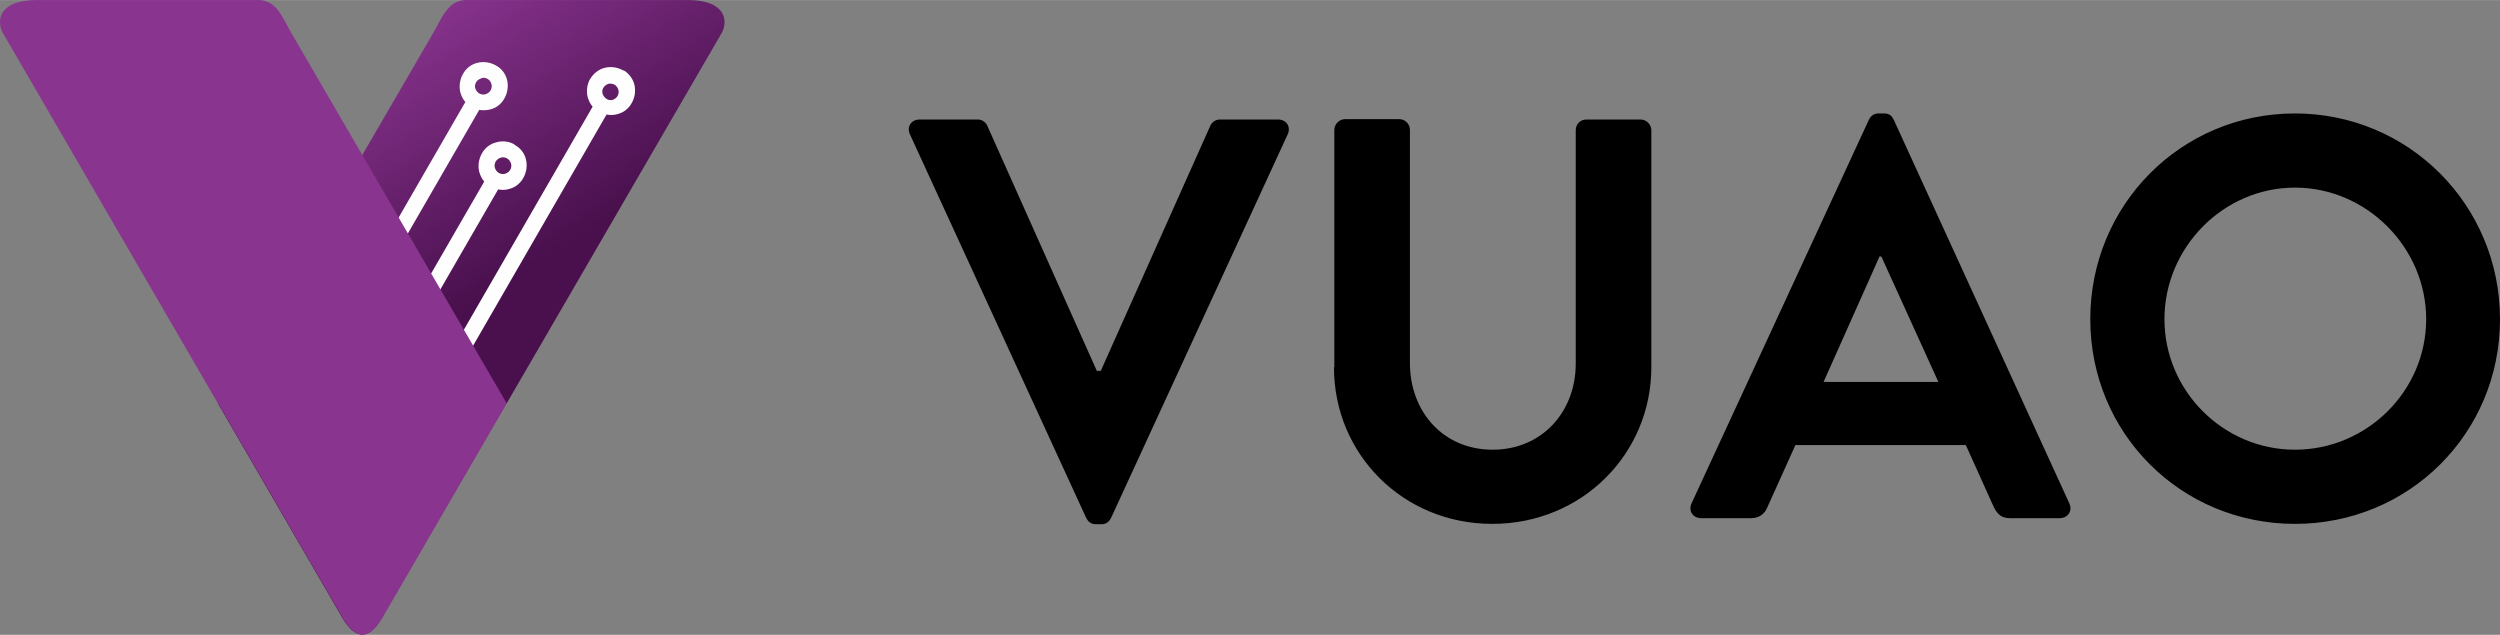
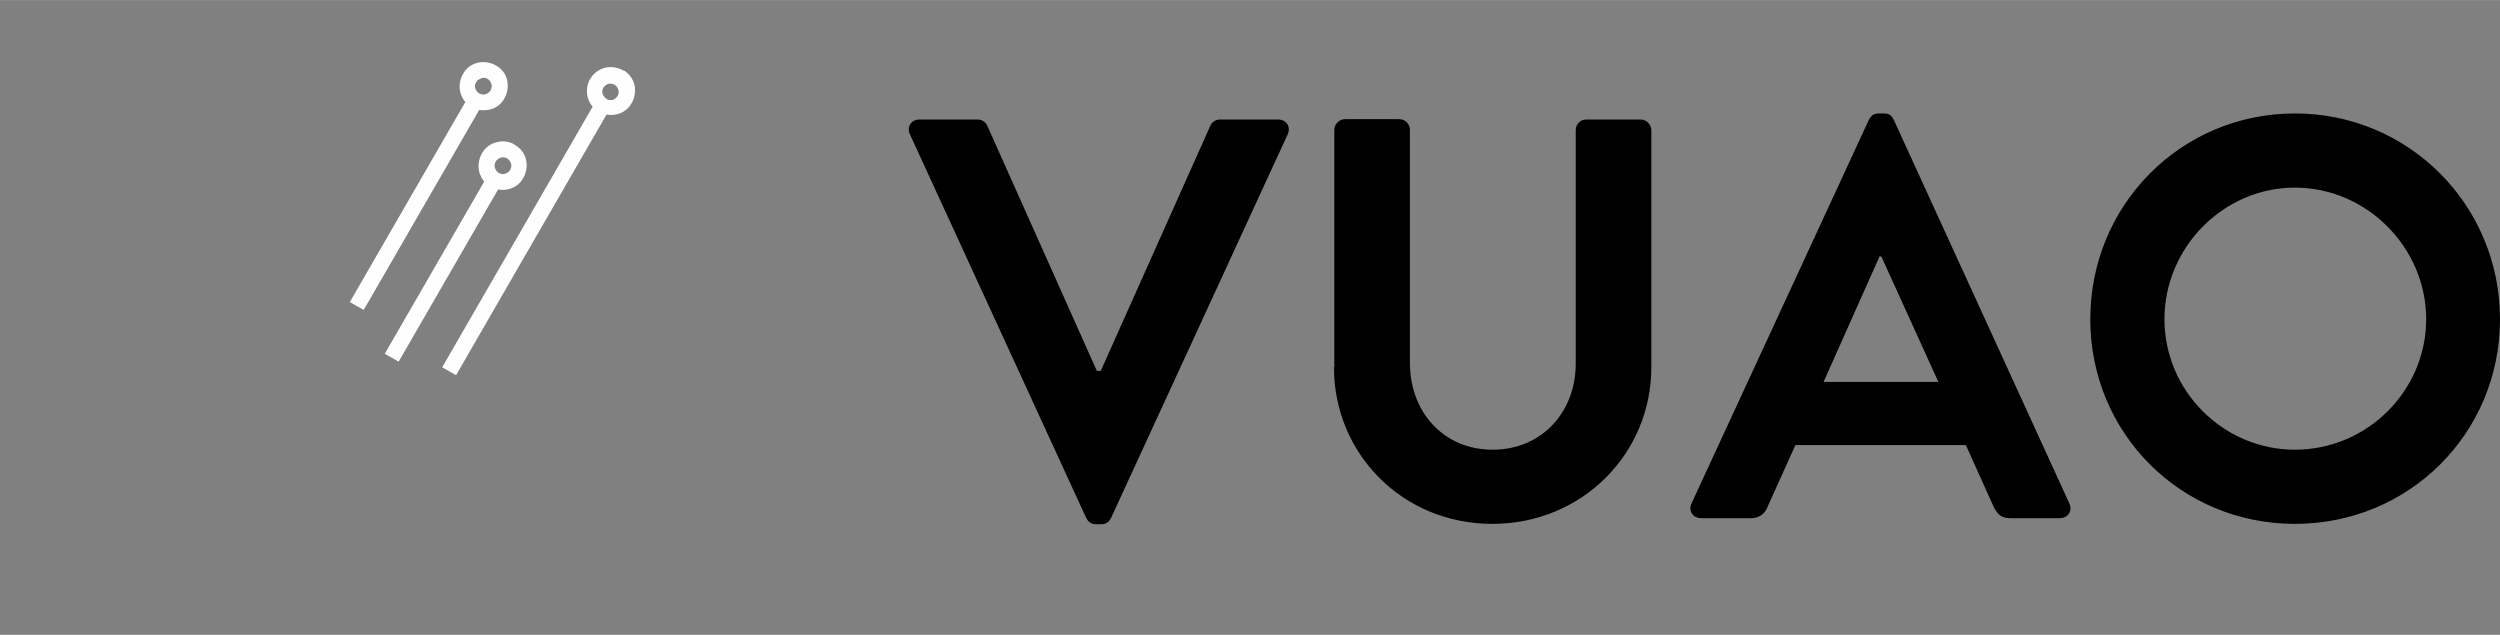
<svg xmlns="http://www.w3.org/2000/svg" xml:space="preserve" width="9.995in" height="2.538in" version="1.1" style="shape-rendering:geometricPrecision; text-rendering:geometricPrecision; image-rendering:optimizeQuality; fill-rule:evenodd; clip-rule:evenodd" viewBox="0 0 7011 1780">
  <rect x="0" y="0" width="7011" height="1780" fill="#808080" stroke="none" />
  <defs>
    <style type="text/css">
   
    .fil1 {fill:#FEFEFE;fill-rule:nonzero}
    .fil3 {fill:black;fill-rule:nonzero}
    .fil2 {fill:#89348F;fill-rule:nonzero}
    .fil0 {fill:url(#id0);fill-rule:nonzero}
   
  </style>
    <linearGradient id="id0" gradientUnits="userSpaceOnUse" x1="1403" y1="796" x2="994" y2="137">
      <stop offset="0" style="stop-opacity:1; stop-color:#49104D" />
      <stop offset="1" style="stop-opacity:1; stop-color:#89348F" />
    </linearGradient>
  </defs>
  <g id="Layer_x0020_1">
    <g id="_1881284758208">
      <g>
-         <path class="fil0" d="M1421 1131l602 -1037c20,-34 14,-94 -94,-94l-621 0c-52,0 -68,49 -94,94l-603 1037 351 605c36,58 72,58 107,0l351 -605z" />
        <path class="fil1" d="M1748 198l-1 -1c-16,-9 -35,-11 -51,-7 -16,4 -31,15 -40,30l-1 1c-9,16 -11,35 -7,51 3,10 7,19 14,27l-422 731 39 22 422 -731c10,2 20,2 30,-1 17,-4 32,-15 41,-32 9,-16 11,-35 7,-51 -4,-16 -15,-31 -30,-40zm-358 -15c-16,-9 -35,-11 -51,-7 -17,4 -32,15 -41,32 -9,16 -11,35 -7,51 3,10 7,19 14,27l-324 561 39 22 324 -561c10,2 20,1 30,-1 17,-4 32,-15 41,-32 9,-16 11,-35 7,-51 -4,-17 -15,-32 -32,-41zm-40 36c6,-2 12,-1 17,2 6,3 9,8 11,14 2,6 1,12 -2,18 -3,5 -8,9 -14,11 -6,2 -12,1 -18,-2 -5,-3 -9,-8 -11,-14 -2,-6 -1,-12 2,-17 3,-6 8,-9 14,-11zm93 186c-16,-9 -34,-11 -51,-6 -17,4 -32,15 -41,32 -9,16 -11,35 -7,51 3,10 7,19 14,27l-279 483 39 22 279 -483c10,2 20,2 30,-1 17,-4 32,-15 41,-32 9,-16 11,-35 7,-51 -4,-17 -15,-32 -32,-41l-1 0zm-39 37c6,-2 12,-1 18,2 5,3 9,8 11,14 2,6 1,12 -2,18 -3,5 -8,9 -14,11 -6,2 -12,1 -18,-2 -5,-3 -9,-8 -11,-14 -2,-6 -1,-12 2,-18 3,-5 8,-9 14,-11zm318 -206l1 1c5,3 9,8 11,14 2,6 1,12 -2,18 -3,5 -8,9 -14,11 -5,1 -11,1 -16,-2l-1 -1c-5,-3 -9,-8 -11,-14 -2,-6 -1,-12 2,-17l0 0c3,-5 8,-9 14,-11 5,-1 11,-1 16,2z" />
-         <path class="fil2" d="M611 1131l-602 -1037c-20,-34 -14,-94 94,-94l621 0c52,0 68,49 94,94l603 1037 -351 605c-36,58 -72,58 -107,0l-351 -605z" />
      </g>
      <path class="fil3" d="M3046 1452c5,10 13,18 27,18l16 0c14,0 22,-8 27,-18l495 -1075c10,-21 -3,-42 -27,-42l-163 0c-14,0 -24,10 -27,18l-307 687 -11 0 -307 -687c-3,-8 -13,-18 -27,-18l-163 0c-24,0 -37,21 -27,42l494 1075zm695 -422c0,243 193,439 444,439 252,0 446,-197 446,-439l0 -665c0,-16 -14,-30 -30,-30l-152 0c-18,0 -30,14 -30,30l0 655c0,134 -94,241 -233,241 -139,0 -232,-107 -232,-243l0 -654c0,-16 -13,-30 -30,-30l-152 0c-16,0 -30,14 -30,30l0 665zm1031 423l139 0c26,0 40,-16 46,-32l78 -173 478 0 78 173c11,22 22,32 46,32l139 0c24,0 37,-21 27,-42l-492 -1075c-5,-10 -11,-18 -27,-18l-16 0c-14,0 -22,8 -27,18l-497 1075c-10,21 3,42 27,42zm342 -382l157 -352 5 0 160 352 -321 0zm748 -176c0,320 254,574 574,574 320,0 575,-254 575,-574 0,-320 -256,-577 -575,-577 -320,0 -574,257 -574,577zm208 0c0,-201 165,-369 366,-369 201,0 368,168 368,369 0,201 -166,366 -368,366 -201,0 -366,-165 -366,-366z" />
    </g>
  </g>
</svg>